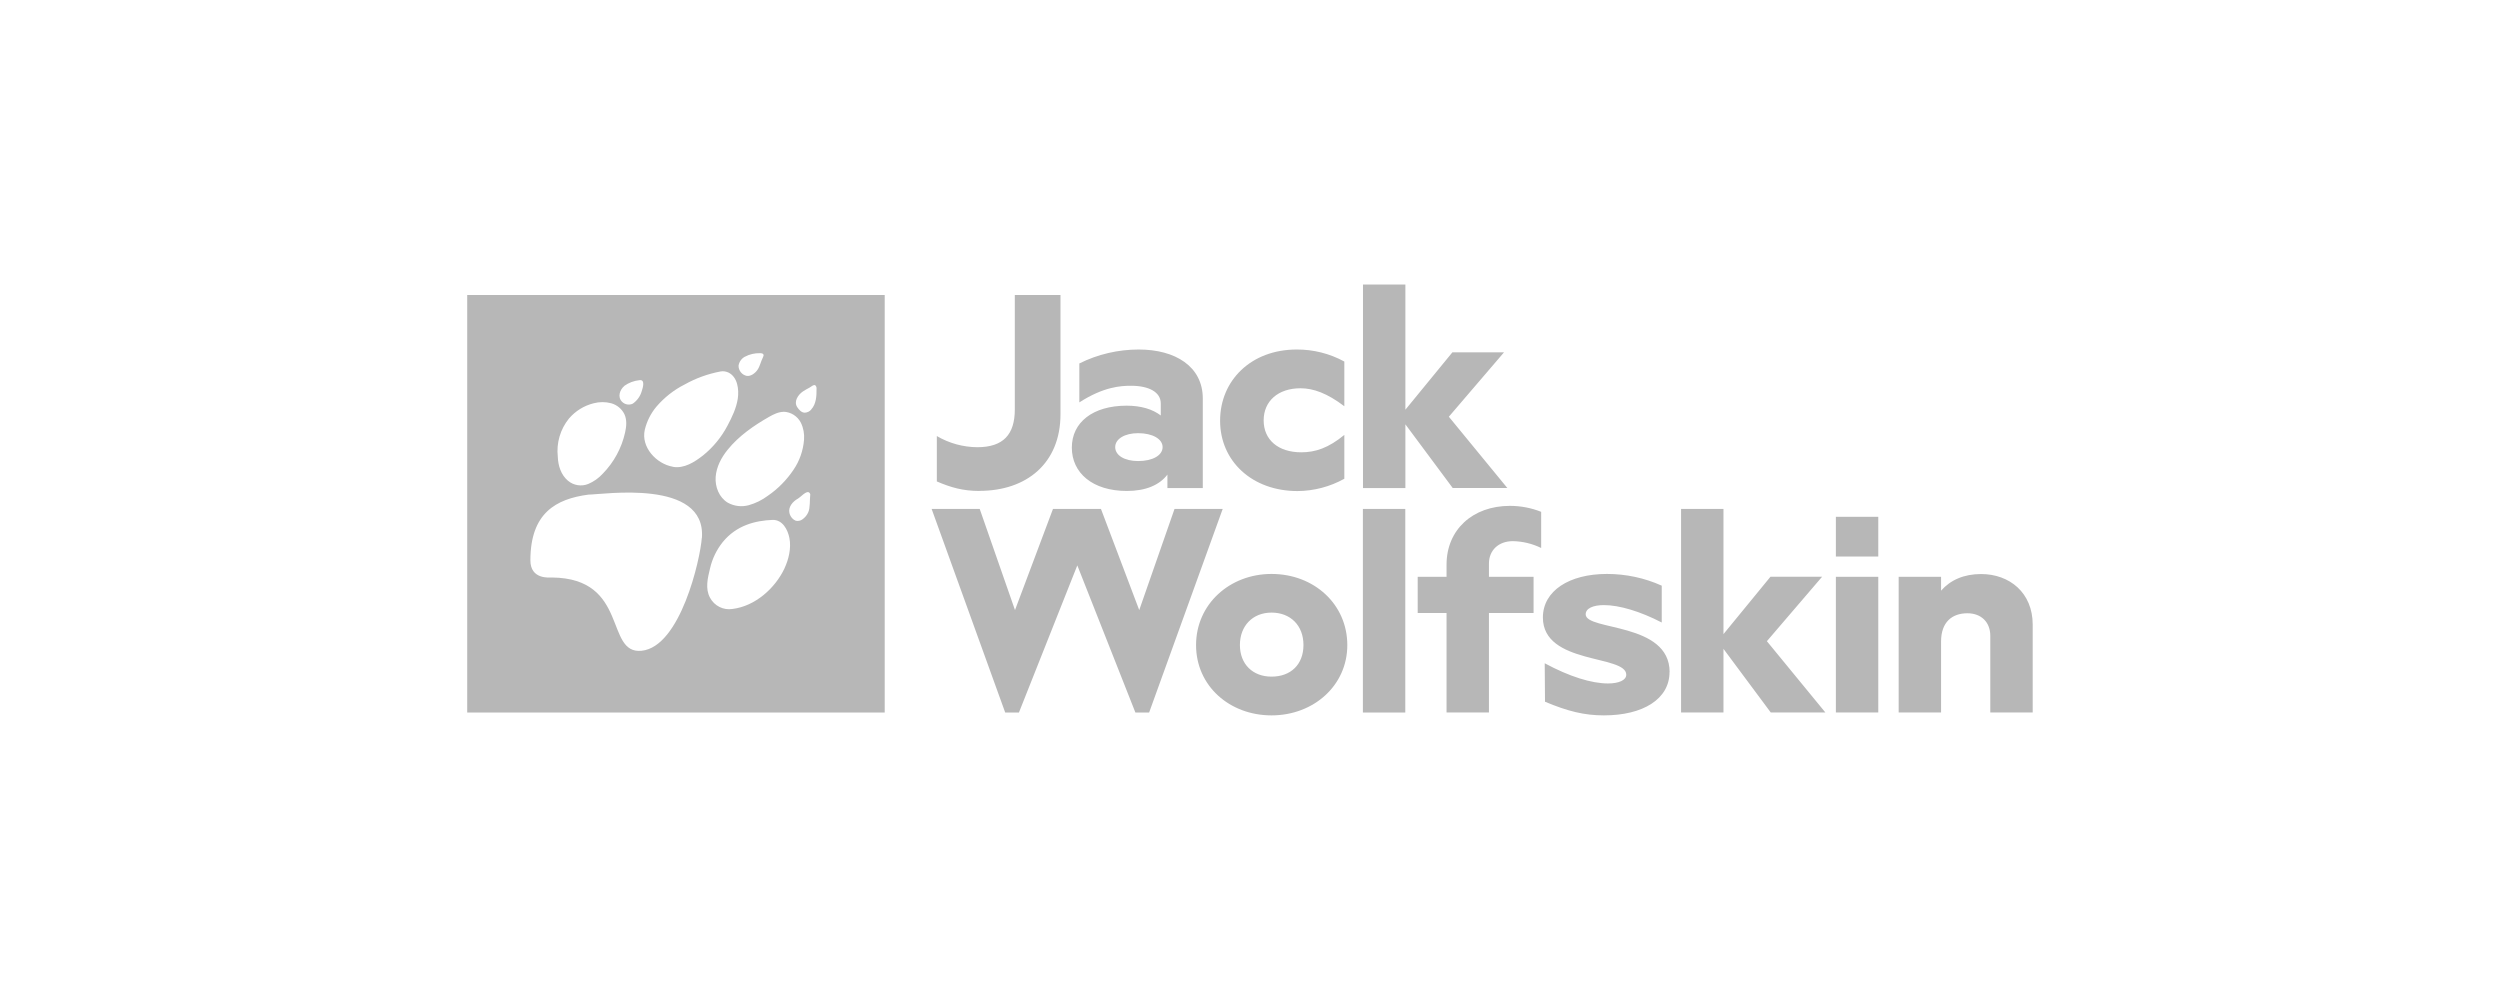
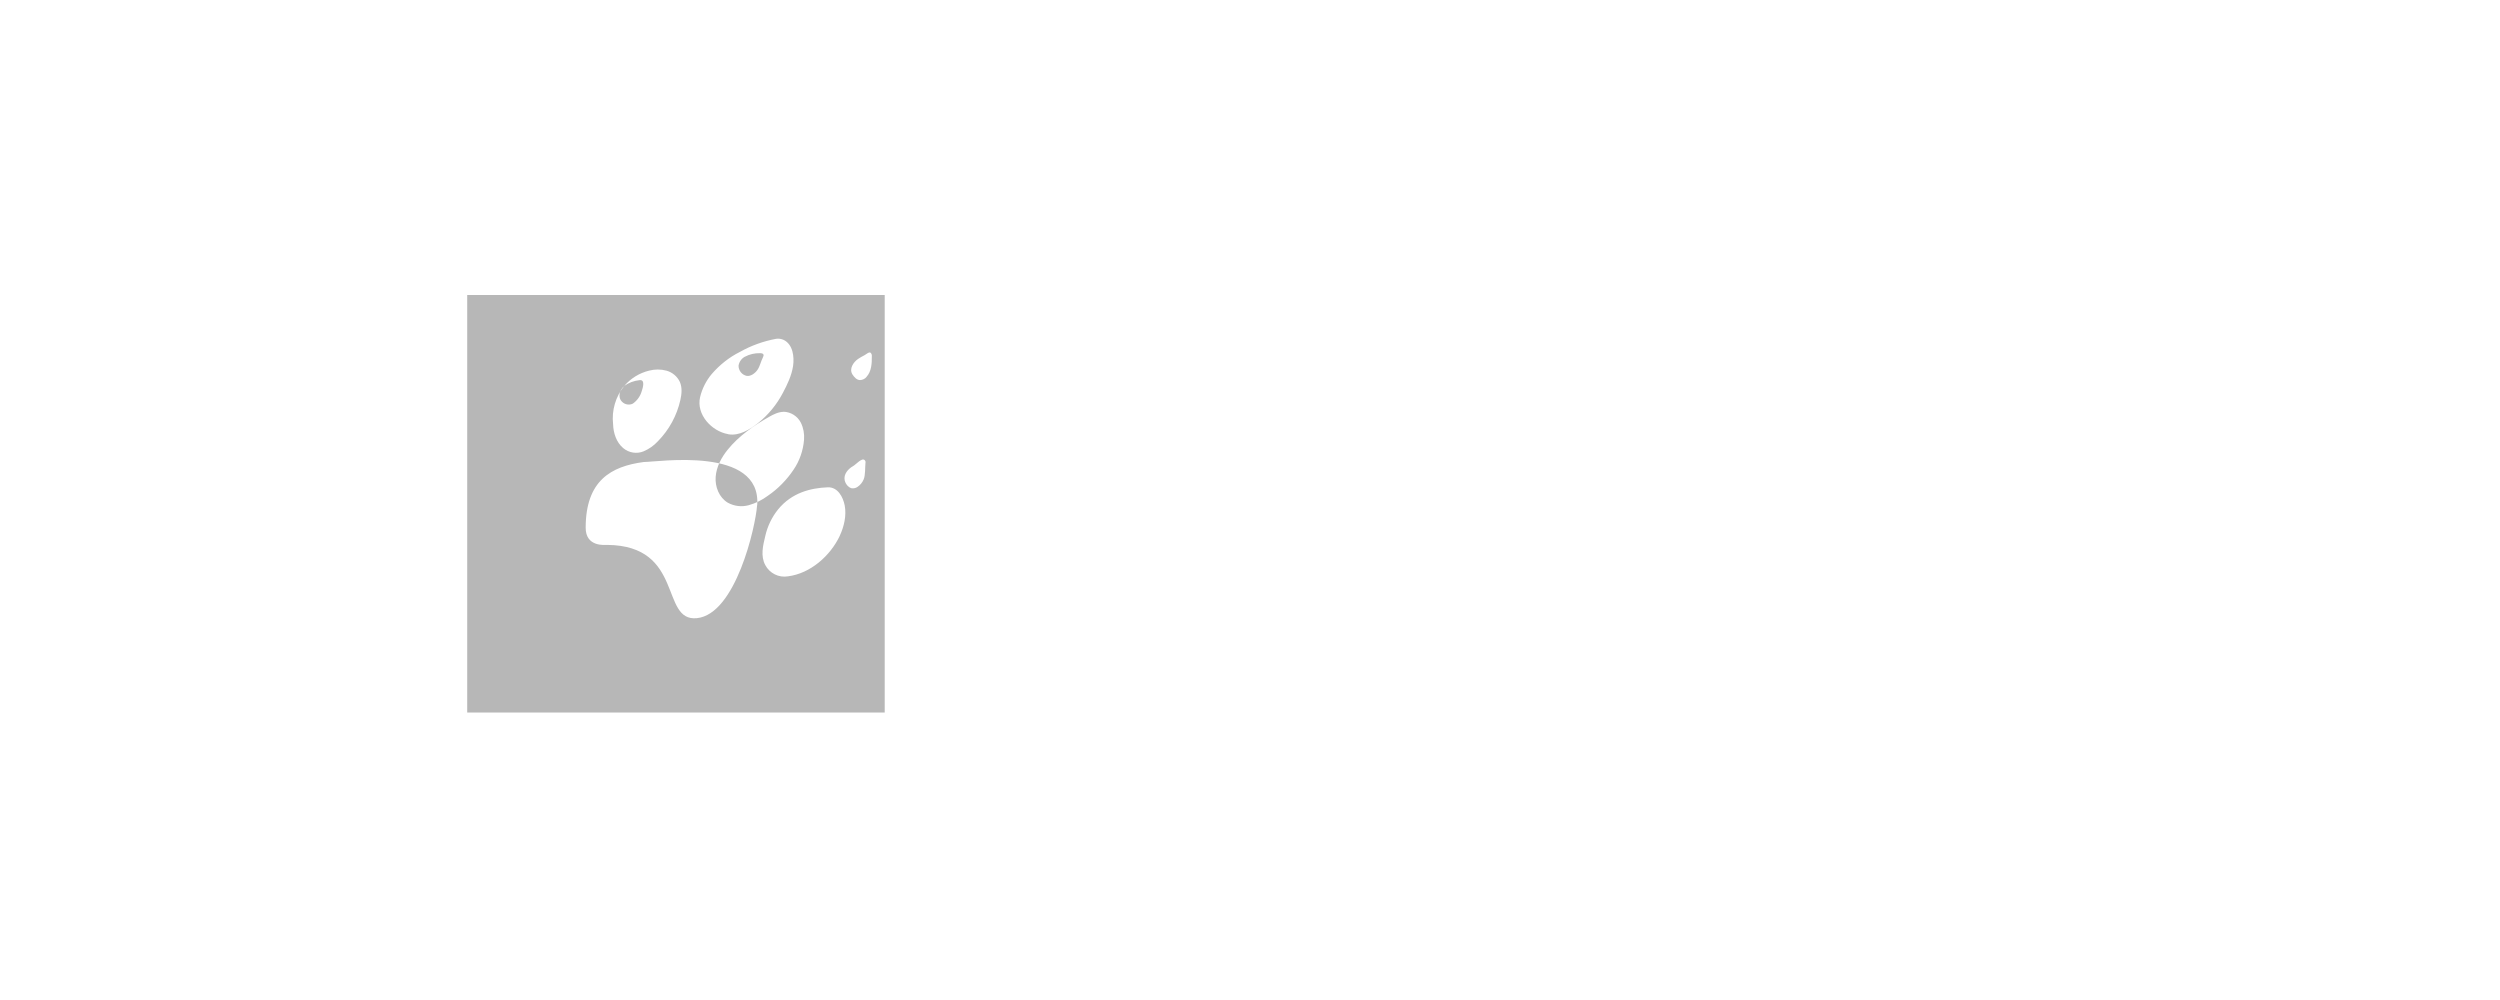
<svg xmlns="http://www.w3.org/2000/svg" id="Ebene_1" viewBox="0 0 260 104">
  <defs>
    <style>.cls-1{fill:#b7b7b7;stroke-width:0px;}</style>
  </defs>
-   <path class="cls-1" d="m132.24,59.69c-4.36,0-7.85,3.15-7.85,7.4s3.49,7.31,7.85,7.31,7.88-3.09,7.88-7.31c0-4.25-3.46-7.4-7.88-7.4Zm0,10.68c-1.96,0-3.29-1.3-3.29-3.29s1.33-3.37,3.29-3.37,3.32,1.33,3.32,3.37-1.33,3.29-3.32,3.29Zm13.92-19.61h-4.41v-21.17h4.41v13.02l4.89-5.97h5.37l-5.74,6.7,6.08,7.41h-5.68l-4.92-6.62v6.62Zm-19,2.17l-7.65,21.17h-1.43l-6.04-15.3-6.07,15.3h-1.43l-7.65-21.17h5l3.67,10.52,3.95-10.52h4.99l3.98,10.52,3.67-10.52h5Zm-25.29-1.87c-1.73,0-3-.37-4.44-.99v-4.72c1.28.75,2.73,1.15,4.21,1.16,2.71,0,3.9-1.33,3.9-3.93v-11.9h4.75v12.4c0,5.09-3.51,7.97-8.43,7.97Zm15.3-8.87c-3.51,0-5.7,1.73-5.7,4.36s2.15,4.51,5.72,4.51c1.98,0,3.4-.62,4.22-1.7v1.4h3.68v-9.31c0-3.34-2.86-5.1-6.66-5.1-2.14,0-4.26.49-6.18,1.45v4.05c2.52-1.62,4.28-1.73,5.38-1.73,1.84,0,3.09.65,3.09,1.84v1.25c-.85-.65-2.04-1.02-3.57-1.02Zm3.74,4.31c0,.85-1.02,1.45-2.55,1.45-1.42,0-2.38-.6-2.38-1.45s.99-1.45,2.38-1.45c1.5,0,2.55.6,2.55,1.45h0Zm5.98-2.75c0-4.19,3.23-7.4,7.96-7.4,1.73-.01,3.44.42,4.96,1.25v4.65c-1.79-1.36-3.23-1.87-4.56-1.87-2.32,0-3.83,1.33-3.83,3.34s1.5,3.32,3.91,3.32c1.47,0,2.83-.45,4.48-1.81v4.56c-1.49.83-3.17,1.27-4.87,1.28-4.73,0-8.05-3.12-8.05-7.31h0Zm14.85,9.18h4.41v21.17h-4.41v-21.17Zm49.19,7.06h4.41v14.11h-4.41v-14.11Zm20.47,4.98v9.13h-4.41v-7.97c0-1.44-.96-2.35-2.38-2.35-1.58,0-2.74.9-2.74,2.94v7.38h-4.41v-14.11h4.41v1.44c.96-1.1,2.37-1.73,4.16-1.73,2.97,0,5.37,1.95,5.37,5.26Zm-20.47-11.22h4.41v4.13h-4.41v-4.13Zm-33.9-1.14c1.11,0,2.22.21,3.25.62v3.76c-.92-.45-1.92-.69-2.94-.71-1.5,0-2.49.96-2.49,2.32v1.39h4.64v3.76h-4.64v10.35h-4.41v-10.35h-3v-3.76h3v-1.27c0-3.62,2.71-6.11,6.59-6.11Zm26.73,14.08l6.08,7.41h-5.68l-4.92-6.62v6.62h-4.41v-21.17h4.41v13.02l4.89-5.97h5.37l-5.74,6.7Zm-10.13,3.2c0,2.81-2.75,4.51-6.83,4.51-2.01,0-3.74-.42-6.12-1.42l-.03-4c2.58,1.39,4.87,2.1,6.58,2.1,1.13,0,1.9-.34,1.9-.91,0-2.1-8.67-1.02-8.67-5.95,0-2.78,2.75-4.53,6.66-4.53,1.96,0,3.91.41,5.7,1.22v3.83c-2.24-1.16-4.42-1.81-6.01-1.81-1.13,0-1.9.34-1.9.96,0,1.73,8.73.79,8.73,6.01Z" />
-   <path class="cls-1" d="m48.59,30.68v43.42h43.42V30.68h-43.42Zm32.89,12.14c.77.02,1.46.46,1.81,1.14.27.55.38,1.17.33,1.78-.09,1.11-.46,2.19-1.09,3.11-.71,1.06-1.61,1.98-2.66,2.7-.6.45-1.28.79-2,.99-.73.2-1.51.11-2.18-.26-.9-.54-1.34-1.65-1.26-2.69s.59-2.01,1.25-2.82c1.15-1.43,2.73-2.52,4.31-3.42.46-.26.96-.51,1.5-.52Zm-4.01-5.72c.48-.26,1.02-.38,1.57-.37.17,0,.4.03.37.26-.02.07-.05.15-.08.21-.21.41-.29.88-.55,1.26-.24.35-.69.7-1.13.63-.5-.11-.85-.56-.84-1.07.07-.4.31-.74.67-.93Zm-12.54,3.03c.46-.33,1-.53,1.56-.59.65-.11.36.82.25,1.14-.15.53-.48.99-.93,1.3-.37.18-.82.1-1.11-.19-.5-.49-.25-1.25.23-1.65h0Zm-5.75,3.39c.67-.78,1.56-1.33,2.56-1.58.6-.16,1.23-.16,1.83,0,.6.17,1.11.59,1.38,1.16.26.58.2,1.26.06,1.88-.36,1.62-1.17,3.11-2.33,4.29-.42.46-.93.82-1.5,1.06-.71.29-1.53.16-2.12-.34-.72-.61-1.02-1.57-1.05-2.49-.16-1.43.26-2.86,1.16-3.97h0Zm13.81,12.41c-.16,2.25-2.23,11.35-6.27,11.75-3.84.38-1.28-7.54-9.31-7.62-.24,0-2.26.24-2.25-1.8.01-4.9,2.65-6.37,6.04-6.82,1.46,0,12.24-1.69,11.8,4.49h0Zm-3.02-7.39c-1.71-.3-3.33-2.04-2.91-3.85.21-.88.63-1.71,1.21-2.4.82-.95,1.81-1.74,2.93-2.3,1.17-.66,2.43-1.11,3.75-1.36.27-.05.55,0,.8.11.97.47,1.12,1.77.98,2.72-.15.99-.6,1.92-1.06,2.79-.63,1.2-1.5,2.27-2.56,3.12-.87.68-1.97,1.39-3.13,1.18h0Zm11.62,10.57c-.98,2.08-3.06,3.93-5.4,4.22-.95.16-1.9-.32-2.35-1.17-.51-.94-.24-2.04,0-3.03.23-1.01.68-1.95,1.33-2.76,1.43-1.75,3.4-2.23,5.18-2.3,1.03-.03,1.58,1.01,1.75,1.89.2,1.04-.07,2.2-.51,3.14h0Zm2.67-7.59c-.05.46,0,1.3-.19,1.73-.13.32-.36.59-.64.78-.19.13-.43.18-.66.13-.14-.05-.27-.14-.37-.25-.15-.16-.25-.35-.3-.56-.14-.64.36-1.2.88-1.49.28-.15.91-.9,1.19-.62.08.07.12.18.09.29h0Zm.12-8.94c-.17.21-.42.33-.69.34-.35-.01-.6-.31-.78-.58-.38-.59.09-1.28.58-1.62.22-.15.46-.28.69-.4.15-.08.46-.37.62-.24.09.1.14.23.12.36.01.73-.03,1.58-.55,2.14h0Z" />
+   <path class="cls-1" d="m48.59,30.68v43.42h43.42V30.68h-43.42Zm32.89,12.14c.77.02,1.46.46,1.81,1.14.27.55.38,1.17.33,1.78-.09,1.11-.46,2.19-1.09,3.11-.71,1.06-1.61,1.98-2.66,2.7-.6.45-1.28.79-2,.99-.73.2-1.51.11-2.18-.26-.9-.54-1.34-1.65-1.26-2.69s.59-2.01,1.25-2.82c1.15-1.43,2.73-2.52,4.31-3.42.46-.26.96-.51,1.5-.52Zm-4.01-5.72c.48-.26,1.02-.38,1.57-.37.17,0,.4.03.37.26-.02.07-.05.15-.08.21-.21.41-.29.88-.55,1.26-.24.35-.69.7-1.13.63-.5-.11-.85-.56-.84-1.07.07-.4.31-.74.67-.93Zm-12.54,3.03c.46-.33,1-.53,1.56-.59.65-.11.36.82.25,1.14-.15.53-.48.99-.93,1.3-.37.18-.82.1-1.11-.19-.5-.49-.25-1.25.23-1.65h0Zc.67-.78,1.56-1.33,2.56-1.58.6-.16,1.23-.16,1.83,0,.6.17,1.11.59,1.38,1.16.26.58.2,1.26.06,1.88-.36,1.62-1.17,3.11-2.33,4.29-.42.46-.93.82-1.5,1.06-.71.29-1.53.16-2.12-.34-.72-.61-1.02-1.57-1.05-2.49-.16-1.43.26-2.86,1.16-3.97h0Zm13.81,12.41c-.16,2.25-2.23,11.35-6.27,11.75-3.84.38-1.28-7.54-9.31-7.62-.24,0-2.26.24-2.25-1.8.01-4.9,2.65-6.37,6.04-6.82,1.46,0,12.24-1.69,11.8,4.49h0Zm-3.02-7.39c-1.71-.3-3.33-2.04-2.91-3.85.21-.88.63-1.71,1.21-2.4.82-.95,1.81-1.74,2.93-2.3,1.17-.66,2.43-1.11,3.75-1.36.27-.05.55,0,.8.11.97.47,1.12,1.77.98,2.72-.15.99-.6,1.92-1.06,2.79-.63,1.2-1.5,2.27-2.56,3.12-.87.68-1.97,1.39-3.13,1.18h0Zm11.62,10.57c-.98,2.08-3.06,3.93-5.4,4.22-.95.16-1.9-.32-2.35-1.17-.51-.94-.24-2.04,0-3.03.23-1.01.68-1.95,1.33-2.76,1.43-1.75,3.4-2.23,5.18-2.3,1.03-.03,1.58,1.01,1.75,1.89.2,1.04-.07,2.2-.51,3.14h0Zm2.67-7.59c-.05.46,0,1.3-.19,1.73-.13.32-.36.59-.64.78-.19.13-.43.18-.66.13-.14-.05-.27-.14-.37-.25-.15-.16-.25-.35-.3-.56-.14-.64.36-1.2.88-1.49.28-.15.91-.9,1.19-.62.08.07.12.18.09.29h0Zm.12-8.94c-.17.21-.42.33-.69.34-.35-.01-.6-.31-.78-.58-.38-.59.09-1.28.58-1.62.22-.15.46-.28.69-.4.15-.08.46-.37.62-.24.09.1.14.23.12.36.01.73-.03,1.58-.55,2.14h0Z" />
</svg>